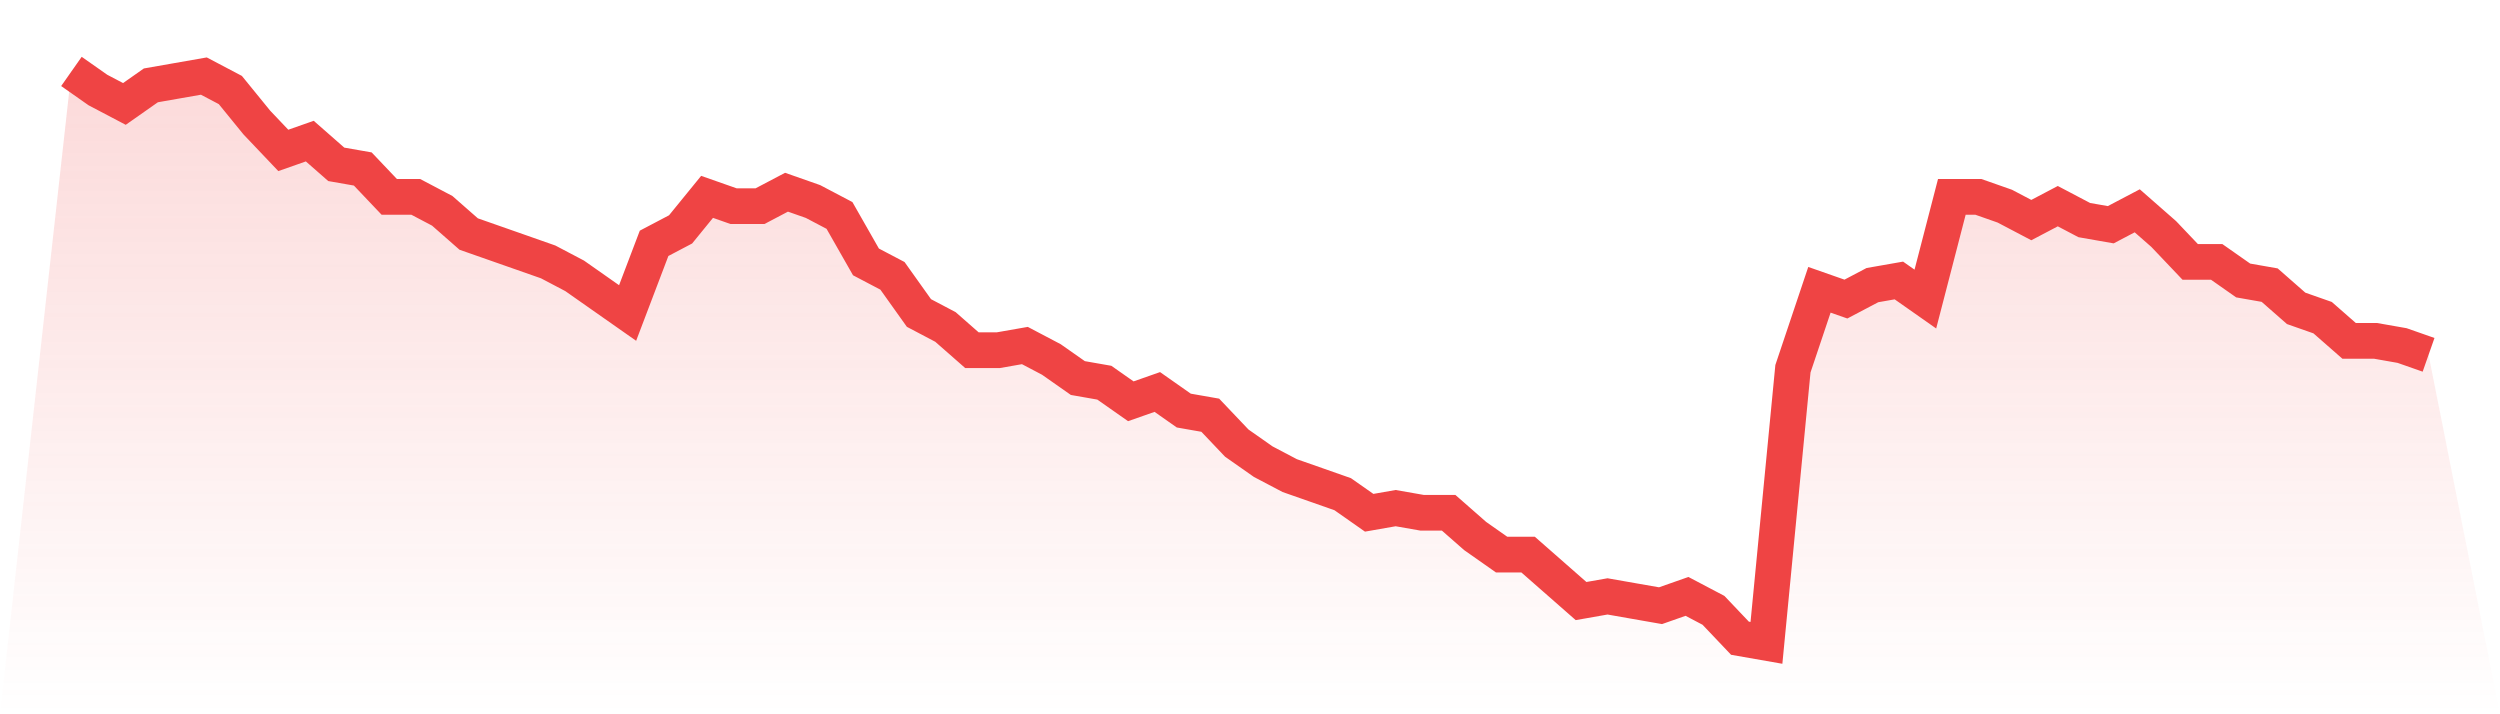
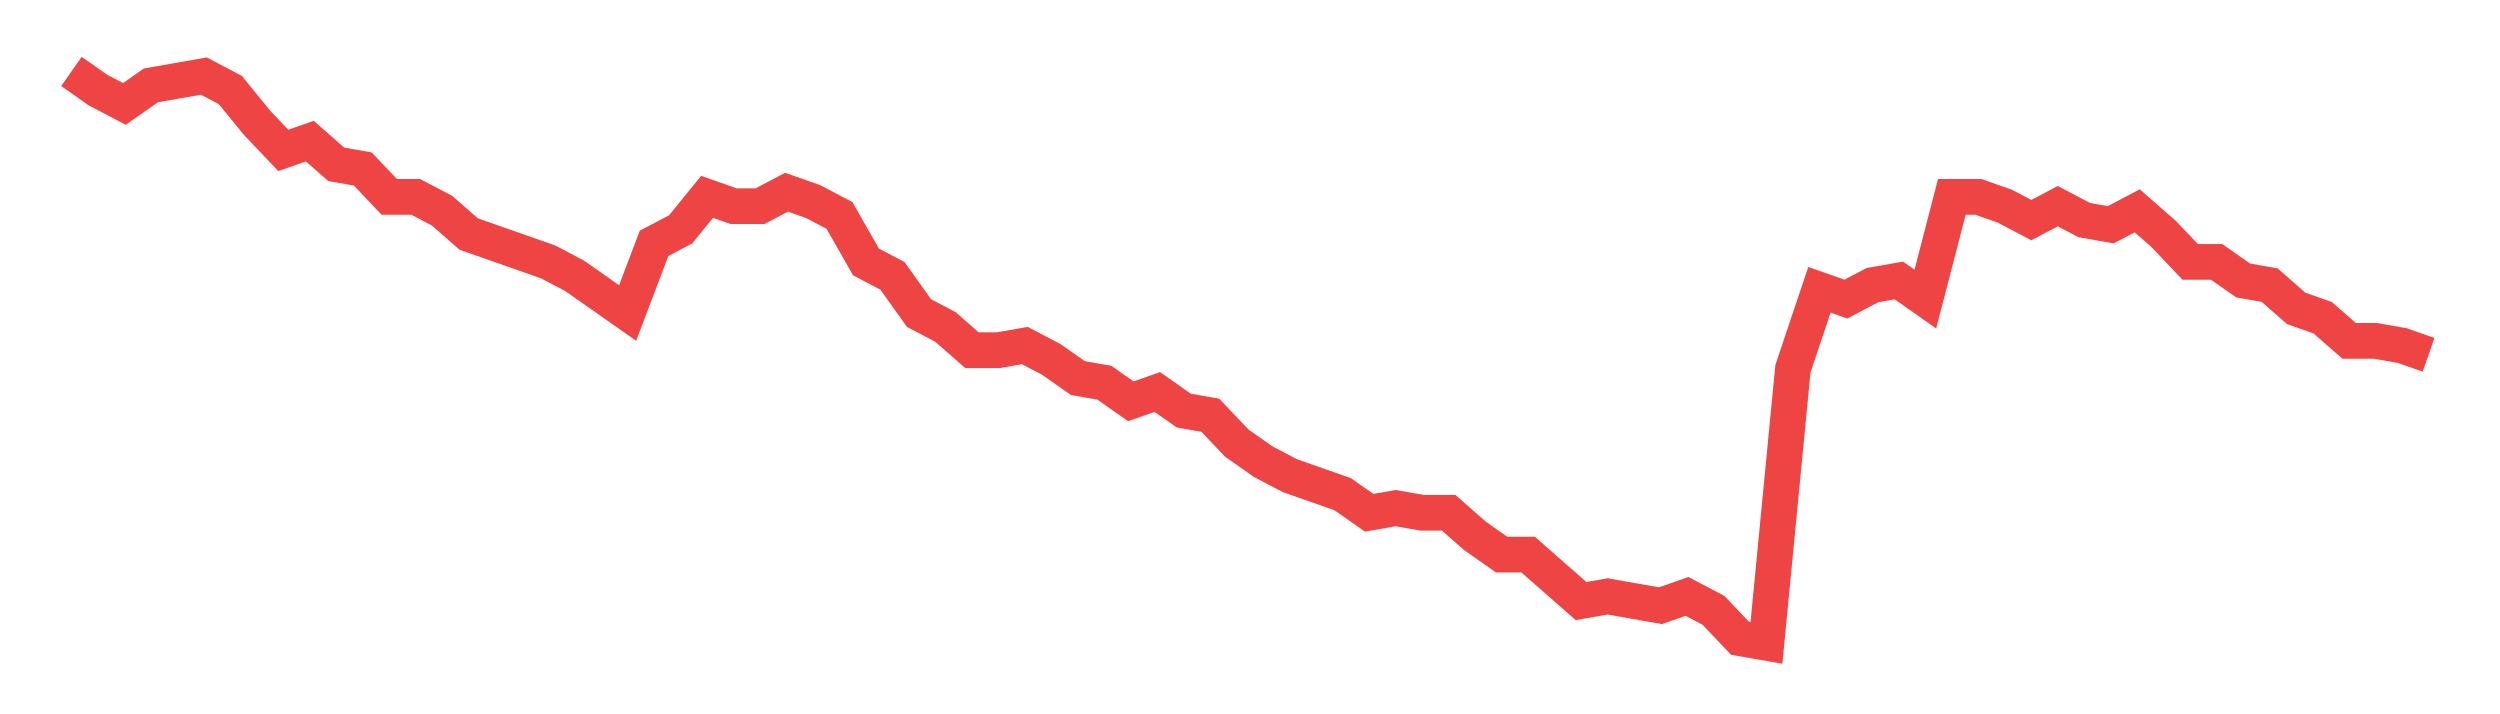
<svg xmlns="http://www.w3.org/2000/svg" viewBox="0 0 140 40">
  <defs>
    <linearGradient id="gradient" x1="0" x2="0" y1="0" y2="1">
      <stop offset="0%" stop-color="#ef4444" stop-opacity="0.2" />
      <stop offset="100%" stop-color="#ef4444" stop-opacity="0" />
    </linearGradient>
  </defs>
-   <path d="M4,4 L4,4 L5.483,5.041 L6.966,5.821 L8.449,4.78 L9.933,4.52 L11.416,4.26 L12.899,5.041 L14.382,6.862 L15.865,8.423 L17.348,7.902 L18.831,9.203 L20.315,9.463 L21.798,11.024 L23.281,11.024 L24.764,11.805 L26.247,13.106 L27.73,13.626 L29.213,14.146 L30.697,14.667 L32.18,15.447 L33.663,16.488 L35.146,17.528 L36.629,13.626 L38.112,12.846 L39.596,11.024 L41.079,11.545 L42.562,11.545 L44.045,10.764 L45.528,11.285 L47.011,12.065 L48.494,14.667 L49.978,15.447 L51.461,17.528 L52.944,18.309 L54.427,19.61 L55.91,19.61 L57.393,19.35 L58.876,20.13 L60.36,21.171 L61.843,21.431 L63.326,22.472 L64.809,21.951 L66.292,22.992 L67.775,23.252 L69.258,24.813 L70.742,25.854 L72.225,26.634 L73.708,27.154 L75.191,27.675 L76.674,28.715 L78.157,28.455 L79.64,28.715 L81.124,28.715 L82.607,30.016 L84.09,31.057 L85.573,31.057 L87.056,32.358 L88.539,33.659 L90.022,33.398 L91.506,33.659 L92.989,33.919 L94.472,33.398 L95.955,34.179 L97.438,35.74 L98.921,36 L100.404,20.65 L101.888,16.228 L103.371,16.748 L104.854,15.967 L106.337,15.707 L107.82,16.748 L109.303,11.024 L110.787,11.024 L112.27,11.545 L113.753,12.325 L115.236,11.545 L116.719,12.325 L118.202,12.585 L119.685,11.805 L121.169,13.106 L122.652,14.667 L124.135,14.667 L125.618,15.707 L127.101,15.967 L128.584,17.268 L130.067,17.789 L131.551,19.089 L133.034,19.089 L134.517,19.35 L136,19.87 L140,40 L0,40 z" fill="url(#gradient)" />
  <path d="M4,4 L4,4 L5.483,5.041 L6.966,5.821 L8.449,4.78 L9.933,4.52 L11.416,4.26 L12.899,5.041 L14.382,6.862 L15.865,8.423 L17.348,7.902 L18.831,9.203 L20.315,9.463 L21.798,11.024 L23.281,11.024 L24.764,11.805 L26.247,13.106 L27.73,13.626 L29.213,14.146 L30.697,14.667 L32.18,15.447 L33.663,16.488 L35.146,17.528 L36.629,13.626 L38.112,12.846 L39.596,11.024 L41.079,11.545 L42.562,11.545 L44.045,10.764 L45.528,11.285 L47.011,12.065 L48.494,14.667 L49.978,15.447 L51.461,17.528 L52.944,18.309 L54.427,19.61 L55.91,19.61 L57.393,19.35 L58.876,20.13 L60.36,21.171 L61.843,21.431 L63.326,22.472 L64.809,21.951 L66.292,22.992 L67.775,23.252 L69.258,24.813 L70.742,25.854 L72.225,26.634 L73.708,27.154 L75.191,27.675 L76.674,28.715 L78.157,28.455 L79.64,28.715 L81.124,28.715 L82.607,30.016 L84.09,31.057 L85.573,31.057 L87.056,32.358 L88.539,33.659 L90.022,33.398 L91.506,33.659 L92.989,33.919 L94.472,33.398 L95.955,34.179 L97.438,35.74 L98.921,36 L100.404,20.65 L101.888,16.228 L103.371,16.748 L104.854,15.967 L106.337,15.707 L107.82,16.748 L109.303,11.024 L110.787,11.024 L112.27,11.545 L113.753,12.325 L115.236,11.545 L116.719,12.325 L118.202,12.585 L119.685,11.805 L121.169,13.106 L122.652,14.667 L124.135,14.667 L125.618,15.707 L127.101,15.967 L128.584,17.268 L130.067,17.789 L131.551,19.089 L133.034,19.089 L134.517,19.35 L136,19.87" fill="none" stroke="#ef4444" stroke-width="2" />
</svg>